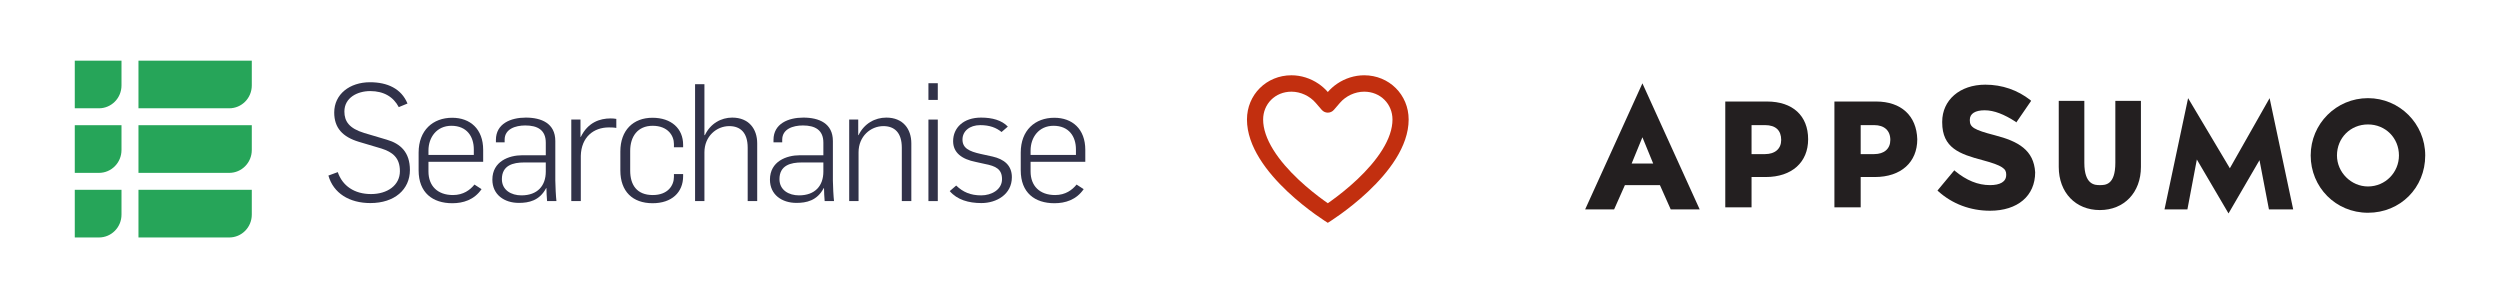
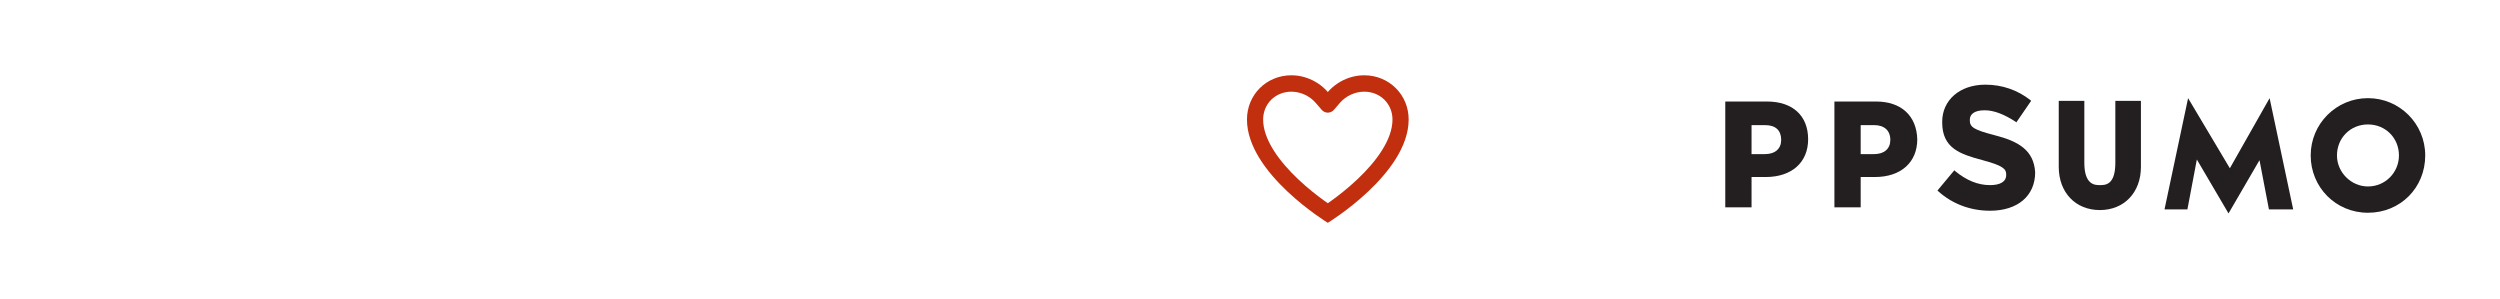
<svg xmlns="http://www.w3.org/2000/svg" width="1237" height="148" viewBox="0 0 1237 148" fill="none">
  <g clip-path="url(#clip0_1194_614)">
    <path d="M68.515 117.5H113.443C119.598 117.5 124.588 112.437 124.588 106.194V93.923H68.515V117.5Z" fill="#26A559" />
    <path d="M68.515 85.537H113.443C119.598 85.537 124.588 80.472 124.588 74.231V61.96H68.515V85.537Z" fill="#26A559" />
    <path d="M68.515 53.582H113.443C119.598 53.582 124.588 48.522 124.588 42.276V30.005H68.515V53.582Z" fill="#26A559" />
    <path d="M37 53.582H48.972C55.127 53.582 60.116 48.522 60.116 42.276V30.005H37V53.582Z" fill="#26A559" />
    <path d="M37 85.537H48.972C55.127 85.537 60.116 80.472 60.116 74.231V61.96H37V85.537Z" fill="#26A559" />
    <path d="M37 117.5H48.972C55.127 117.5 60.116 112.437 60.116 106.194V93.923H37V117.5Z" fill="#26A559" />
    <path d="M162.496 86.869L167.129 85.164C169.444 91.969 175.355 96.021 183.578 96.021C191.645 96.021 197.872 91.728 197.872 84.68C197.872 77.875 194.039 75.203 188.77 73.501L177.59 70.178C169.523 67.748 165.371 63.292 165.371 55.676C165.371 46.603 173.037 40.691 183.098 40.691C191.645 40.691 198.591 43.849 201.626 51.223L197.312 53.005C194.679 47.982 189.968 45.065 183.179 45.065C176.87 45.065 170.402 48.306 170.402 55.192C170.402 59.972 172.718 63.538 180.225 65.804L191.402 69.126C198.112 71.068 202.824 75.282 202.824 84.11C202.824 93.753 195.237 100.477 183.258 100.477C172.878 100.477 164.97 95.616 162.496 86.869" fill="#313249" />
-     <path d="M234.442 76.658V73.905C234.442 67.585 231.007 62.239 223.343 62.239C216.076 62.239 212.003 67.99 212.003 74.47V76.658H234.442ZM207.132 84.275V75.525C207.132 64.424 214.239 58.268 223.741 58.268C232.606 58.268 239.074 63.778 239.074 74.148V80.061H212.003V84.839C212.003 91.968 216.474 96.507 224.141 96.507C229.253 96.507 232.606 93.995 234.763 91.321L238.275 93.59C234.602 98.937 229.093 100.557 223.821 100.557C214.078 100.557 207.132 95.371 207.132 84.275" fill="#313249" />
    <path d="M270.055 84.92V80.386H259.355C253.925 80.386 248.334 81.762 248.334 88.648C248.334 94.076 252.966 96.667 257.998 96.667C265.983 96.667 270.055 91.887 270.055 84.92ZM243.624 88.889C243.624 79.816 251.848 76.82 258.396 76.82H270.055V70.583C270.055 64.264 265.905 62.077 259.913 62.077C254.963 62.077 249.693 63.859 249.693 69.126V70.423H245.381V69.207C245.381 61.185 252.727 58.187 260.155 58.187C267.9 58.187 274.768 61.023 274.768 69.772V89.376C274.768 91.727 275.088 97.721 275.325 99.503H270.694C270.535 98.126 270.374 94.32 270.374 93.103H270.215C266.942 99.341 261.591 100.393 256.72 100.393C249.533 100.393 243.624 96.345 243.624 88.889" fill="#313249" />
    <path d="M282.674 59.16H287.226V67.746H287.385C290.9 60.536 296.809 58.594 302.158 58.594C303.117 58.594 304.157 58.673 304.954 58.835V63.291C303.597 63.047 302.239 63.047 301.279 63.047C293.615 63.047 287.625 67.908 287.385 77.063V99.502H282.674V59.16Z" fill="#313249" />
    <path d="M306.949 84.355V74.957C306.949 64.506 313.257 58.269 322.84 58.269C332.183 58.269 338.011 63.616 338.011 71.637V72.851H333.462V71.229C333.462 67.098 330.427 62.24 322.919 62.24C315.494 62.24 311.819 67.585 311.819 74.633V84.436C311.819 91.482 315.093 96.507 322.999 96.507C330.506 96.507 333.462 91.727 333.462 87.513V86.136H338.011V87.191C338.011 95.21 332.345 100.555 322.919 100.555C313.018 100.555 306.949 94.725 306.949 84.355Z" fill="#313249" />
    <path d="M343.918 41.662H348.55V66.856H348.789C351.506 61.103 356.856 58.187 362.289 58.187C370.592 58.187 374.665 63.858 374.665 70.906V99.502H369.953V73.094C369.953 65.559 366.281 62.401 360.849 62.401C354.541 62.401 348.55 67.424 348.55 75.362V99.502H343.918V41.662" fill="#313249" />
    <path d="M407.402 84.92V80.386H396.701C391.272 80.386 385.679 81.762 385.679 88.648C385.679 94.076 390.312 96.667 395.344 96.667C403.329 96.667 407.402 91.887 407.402 84.92V84.92ZM380.969 88.889C380.969 79.816 389.196 76.82 395.742 76.82H407.402V70.583C407.402 64.264 403.249 62.077 397.261 62.077C392.309 62.077 387.039 63.859 387.039 69.126V70.423H382.725V69.207C382.725 61.185 390.075 58.187 397.501 58.187C405.245 58.187 412.113 61.023 412.113 69.772V89.376C412.113 91.727 412.433 97.721 412.672 99.503H408.041C407.881 98.126 407.721 94.32 407.721 93.103H407.561C404.288 99.341 398.937 100.393 394.065 100.393C386.88 100.393 380.969 96.345 380.969 88.889" fill="#313249" />
    <path d="M420.18 59.16H424.653V66.856H424.813C427.606 61.103 432.958 58.187 438.549 58.187C446.852 58.187 450.925 63.858 450.925 70.906V99.502H446.214V73.094C446.214 65.559 442.541 62.401 437.11 62.401C430.802 62.401 424.813 67.424 424.813 75.362V99.502H420.18V59.16" fill="#313249" />
-     <path d="M459.387 59.16H464.018V99.502H459.387V59.16ZM459.387 41.176H464.018V49.44H459.387V41.176Z" fill="#313249" />
    <path d="M469.931 94.561L473.122 91.807C476.477 95.048 480.23 96.67 485.5 96.67C490.612 96.67 495.802 93.834 495.802 88.649C495.802 83.707 492.769 82.168 487.257 81.114L482.865 80.141C475.837 78.765 471.605 75.526 471.605 69.854C471.605 63.292 476.637 58.188 485.421 58.188C491.01 58.188 495.641 59.486 498.676 62.644L495.562 65.32C493.008 63.211 489.732 61.916 485.021 61.916C479.75 61.916 476.237 64.914 476.237 69.045C476.237 73.257 479.43 74.877 485.26 76.172L491.169 77.469C496.761 78.765 500.673 81.763 500.673 87.676C500.673 96.183 493.088 100.477 485.58 100.477C479.272 100.477 473.603 98.857 469.931 94.561Z" fill="#313249" />
    <path d="M532.373 76.658V73.905C532.373 67.585 528.94 62.239 521.273 62.239C514.006 62.239 509.933 67.99 509.933 74.47V76.658H532.373ZM505.062 84.275V75.525C505.062 64.424 512.169 58.268 521.672 58.268C530.534 58.268 537.005 63.778 537.005 74.148V80.061H509.933V84.839C509.933 91.968 514.405 96.507 522.073 96.507C527.184 96.507 530.534 93.995 532.692 91.321L536.205 93.59C532.533 98.937 527.024 100.557 521.751 100.557C512.009 100.557 505.062 95.371 505.062 84.275Z" fill="#313249" />
  </g>
  <path fill-rule="evenodd" clip-rule="evenodd" d="M660.012 54.353C658.416 56.203 655.584 56.203 653.991 54.353L650.979 50.868C648.102 47.531 643.599 45.362 639 45.362C630.941 45.362 624.998 51.473 624.998 59.132C624.998 63.785 626.753 68.826 630.023 74.103C633.275 79.35 637.749 84.365 642.45 88.797C647.121 93.204 651.828 96.858 655.383 99.416C655.956 99.829 656.496 100.213 657 100.562C657.504 100.213 658.047 99.829 658.62 99.416C662.172 96.858 666.879 93.204 671.55 88.797C676.251 84.365 680.725 79.35 683.977 74.103C687.25 68.826 689.002 63.785 689.002 59.132C689.002 51.473 683.059 45.362 675 45.362C670.401 45.362 665.898 47.531 663.021 50.868L660.012 54.353ZM652.371 41.417C648.498 38.792 643.815 37.25 639 37.25C626.678 37.25 617 46.837 617 59.132C617 85.917 657 110.25 657 110.25C657 110.25 697 85.917 697 59.132C697 46.837 687.322 37.25 675 37.25C670.185 37.25 665.502 38.792 661.629 41.417C659.907 42.585 658.344 43.969 657 45.526C655.656 43.969 654.093 42.585 652.371 41.417Z" fill="#C22F0F" />
  <path d="M1046.67 80.588C1046.67 91.596 1041.67 91.596 1039 91.596C1036.67 91.596 1031.33 91.596 1031.33 80.588V49.9H1018.67V82.59C1018.67 95.265 1027 103.938 1039 103.938C1051 103.938 1059.33 95.265 1059.33 82.59V49.9H1046.67V80.588Z" fill="#231F20" />
  <path d="M1171.67 48.565C1156 48.565 1143.33 61.24 1143.33 76.918C1143.33 92.595 1155.67 105.27 1171.67 105.27C1187.67 105.27 1200 92.929 1200 76.918C1200 61.24 1187.33 48.565 1171.67 48.565ZM1171.67 92.261C1163.33 92.261 1156.33 85.257 1156.33 76.918C1156.33 68.245 1163 61.574 1171.67 61.574C1180.33 61.574 1187 68.245 1187 76.918C1187 85.257 1180.33 92.261 1171.67 92.261Z" fill="#231F20" />
-   <path d="M812.667 41.228L784.334 103.605H798.667L804.001 91.597H821.334L826.667 103.605H841.001L812.667 41.228ZM807.334 80.923L812.667 67.914L818.001 80.923H807.334Z" fill="#231F20" />
  <path d="M874.334 50.232H853.667V102.602H866.667V87.592H873.667C886.667 87.592 894.667 80.253 894.667 68.912C894.667 57.237 887 50.232 874.334 50.232ZM881.334 69.246C881.334 73.582 878.334 76.251 873.334 76.251H866.667V61.907H873.334C878.667 61.907 881.334 64.576 881.334 69.246Z" fill="#231F20" />
  <path d="M928.334 50.232H907.667V102.602H920.667V87.592H927.667C940.667 87.592 948.667 80.253 948.667 68.912C948.334 57.237 940.667 50.232 928.334 50.232ZM935.334 69.246C935.334 73.582 932.334 76.251 927.334 76.251H920.667V61.907H927.334C932.334 61.907 935.334 64.576 935.334 69.246Z" fill="#231F20" />
  <path d="M987 66.912C976.667 64.243 974.667 62.909 974.667 59.574V59.24C974.667 56.238 977.334 54.57 982 54.57C986.667 54.57 991.667 56.571 997.334 60.241L997.667 60.574L1005 49.9L1004.67 49.566C998.334 44.563 990.667 41.895 982.334 41.895C969.667 41.895 961 49.566 961 60.241V60.574C961 73.25 969.667 76.252 981 79.254C991 81.922 992.667 83.59 992.667 86.259V86.592C992.667 89.928 989.667 91.596 984.667 91.596C978.667 91.596 973 89.261 967.334 84.591L967 84.257L958.667 94.264L959 94.598C966 100.935 975 104.271 984.667 104.271C998.334 104.271 1007 96.933 1007 85.258C1006.33 74.25 998.667 69.914 987 66.912Z" fill="#231F20" />
  <path d="M1102.67 105.604L1087 78.919L1082.33 103.603H1071L1082.67 48.565L1103.33 83.255L1123 48.565L1134.67 103.603H1122.67L1118 79.252L1102.67 105.604Z" fill="#231F20" />
  <defs>
    <clipPath id="clip0_1194_614">
-       <rect width="500" height="87.5" fill="white" transform="translate(37 30)" />
-     </clipPath>
+       </clipPath>
  </defs>
</svg>